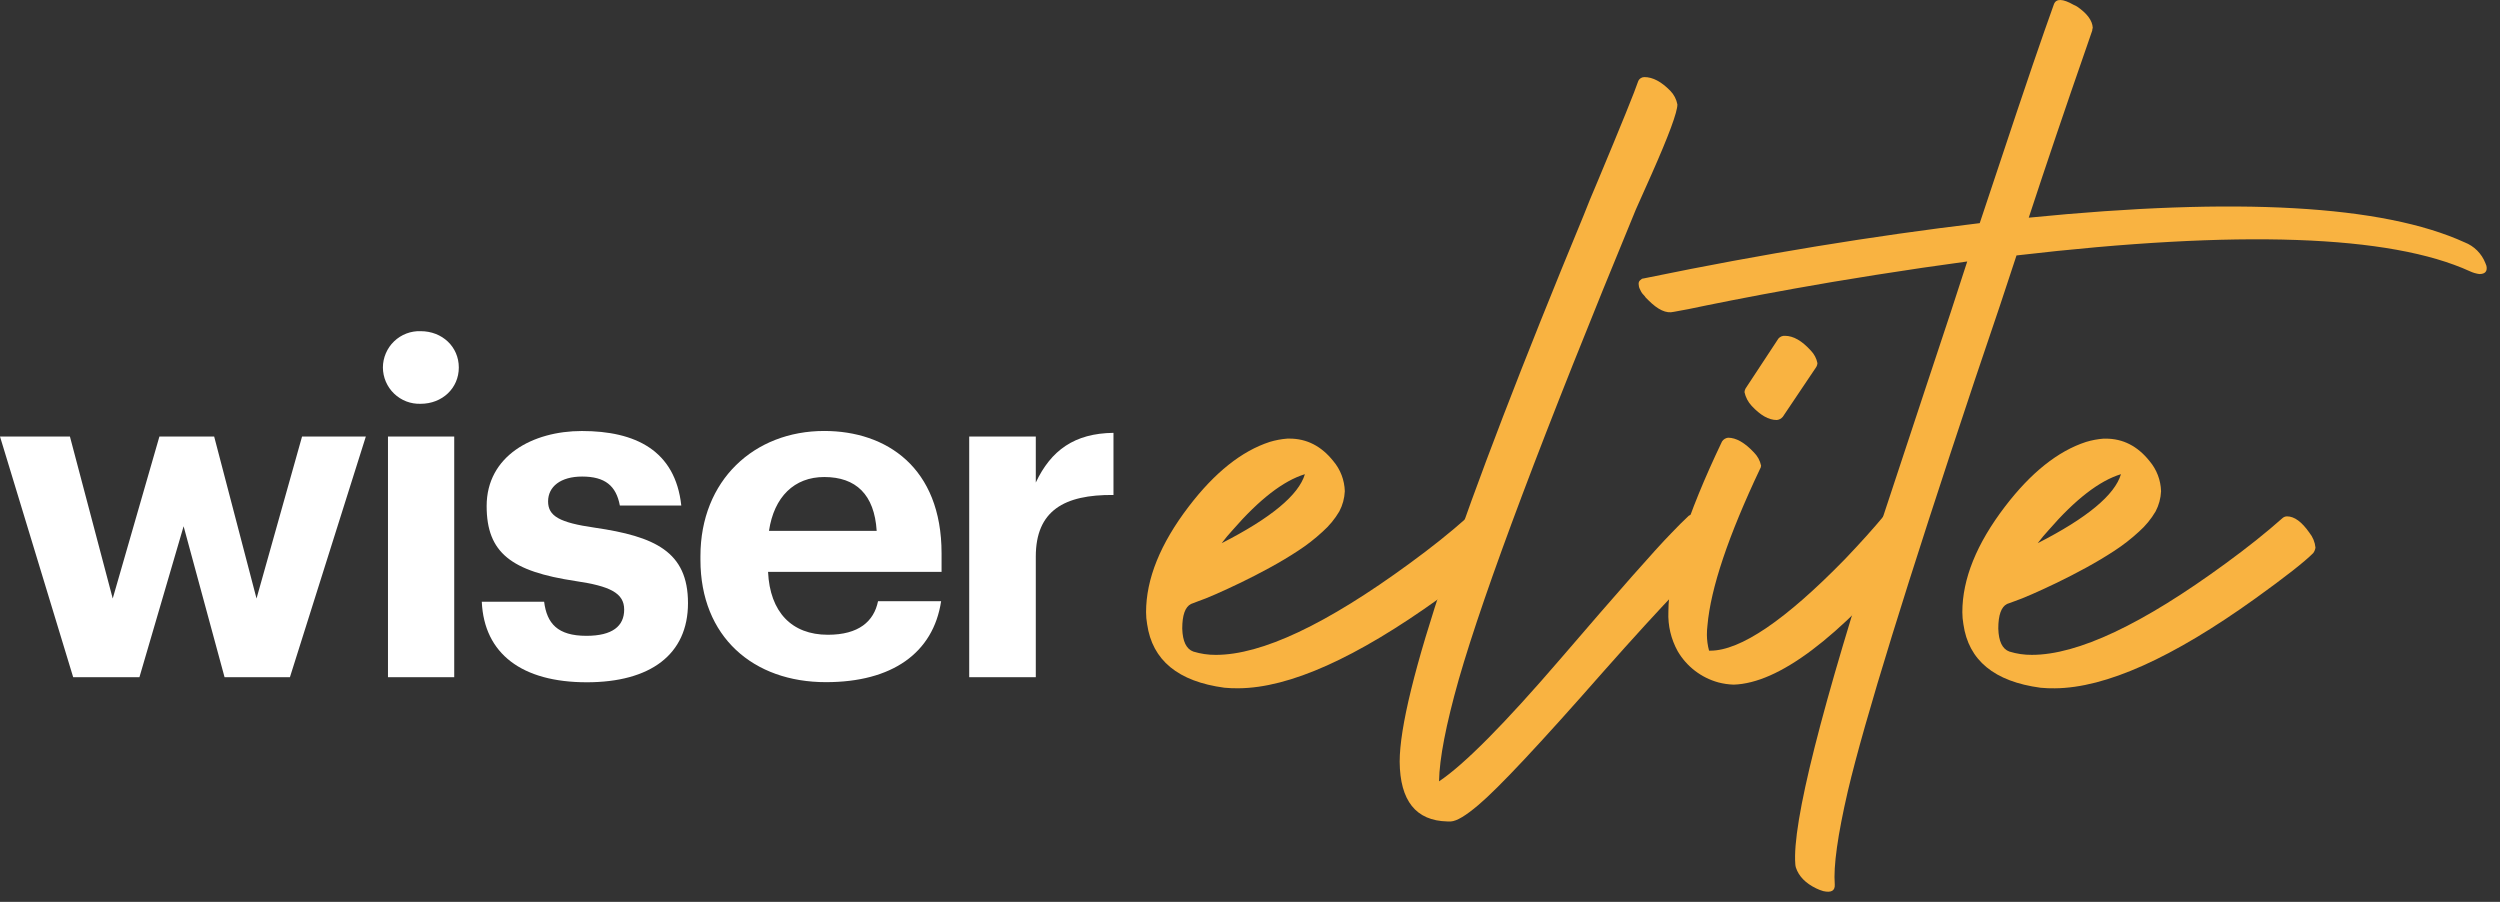
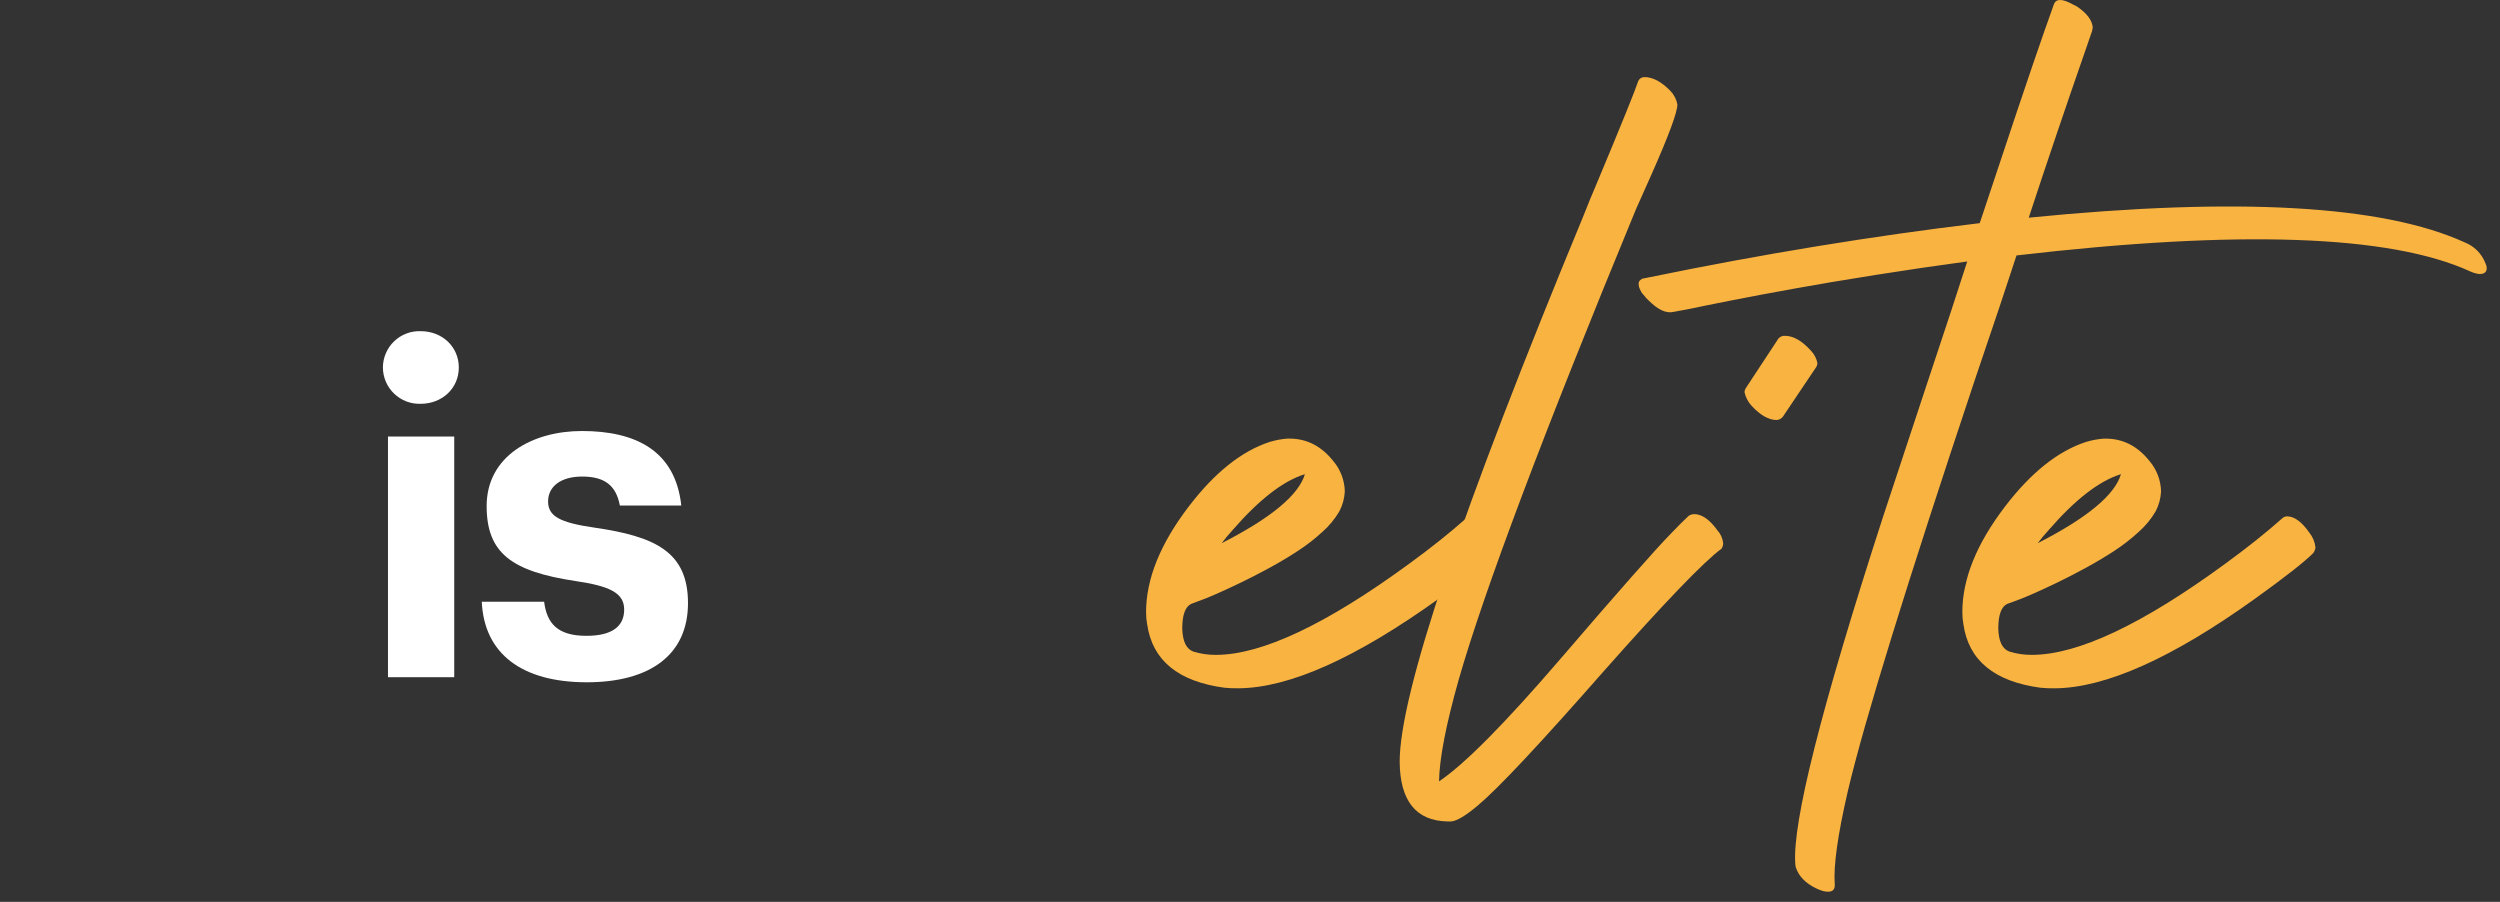
<svg xmlns="http://www.w3.org/2000/svg" width="158" height="57" viewBox="0 0 158 57" fill="none">
  <rect x="0" y="0" width="158" height="57" fill="#333333" stroke="none" />
-   <path d="M0 27.588H4.419L7.124 37.826L10.075 27.588H13.535L16.212 37.826L19.09 27.588H23.121L18.323 42.799H14.192L11.604 33.26L8.812 42.799H4.625L0 27.588Z" fill="white" />
  <path d="M24.199 23.226C24.2 22.917 24.263 22.612 24.385 22.328C24.506 22.044 24.683 21.787 24.906 21.573C25.128 21.359 25.391 21.192 25.68 21.081C25.968 20.971 26.275 20.919 26.584 20.93C27.952 20.93 28.997 21.919 28.997 23.226C28.997 24.533 27.952 25.52 26.584 25.52C26.276 25.53 25.968 25.479 25.68 25.369C25.392 25.258 25.129 25.091 24.907 24.877C24.684 24.663 24.507 24.407 24.385 24.123C24.264 23.84 24.201 23.535 24.199 23.226ZM24.52 27.589H28.707V42.8H24.52V27.589Z" fill="white" />
  <path d="M30.449 38.03H34.389C34.562 39.398 35.233 40.184 37.063 40.184C38.7 40.184 39.448 39.573 39.448 38.526C39.448 37.478 38.548 37.041 36.367 36.721C32.324 36.111 30.756 34.949 30.756 31.982C30.756 28.811 33.664 27.24 36.776 27.24C40.15 27.24 42.679 28.461 43.058 31.951H39.175C38.941 30.701 38.239 30.118 36.79 30.118C35.425 30.118 34.639 30.759 34.639 31.689C34.639 32.62 35.366 33.029 37.575 33.347C41.386 33.901 43.481 34.86 43.481 38.117C43.481 41.374 41.094 43.12 37.082 43.12C32.986 43.12 30.596 41.318 30.449 38.03Z" fill="white" />
-   <path d="M44.268 35.383V35.149C44.268 30.349 47.669 27.237 52.091 27.237C56.016 27.237 59.507 29.536 59.507 34.974V36.143H48.541C48.658 38.673 50.026 40.117 52.322 40.117C54.272 40.117 55.231 39.273 55.492 37.995H59.479C58.983 41.279 56.367 43.112 52.208 43.112C47.611 43.12 44.268 40.248 44.268 35.383ZM55.406 33.55C55.261 31.254 54.097 30.148 52.091 30.148C50.199 30.148 48.92 31.399 48.6 33.55H55.406Z" fill="white" />
-   <path d="M61.254 27.588H65.462V30.496C66.423 28.46 67.906 27.384 70.372 27.356V31.282C67.26 31.254 65.462 32.271 65.462 35.179V42.799H61.254V27.588Z" fill="white" />
  <path d="M75.272 38.171C74.903 38.355 74.718 38.874 74.718 39.728C74.742 40.535 74.975 41.019 75.42 41.18C75.879 41.321 76.358 41.391 76.839 41.388C79.744 41.388 83.827 39.461 89.088 35.608C90.448 34.617 91.648 33.66 92.686 32.737C92.765 32.673 92.863 32.637 92.964 32.634C93.432 32.634 93.905 32.98 94.383 33.672C94.597 33.941 94.729 34.266 94.762 34.608C94.745 34.732 94.698 34.851 94.624 34.954C94.058 35.507 92.832 36.464 90.947 37.825C85.712 41.584 81.492 43.476 78.284 43.499C77.983 43.504 77.683 43.492 77.384 43.464C74.455 43.071 72.827 41.733 72.499 39.45C72.454 39.199 72.431 38.945 72.432 38.69C72.432 36.59 73.331 34.364 75.13 32.01C76.766 29.867 78.473 28.506 80.25 27.928C80.611 27.819 80.982 27.749 81.358 27.72H81.496C82.587 27.72 83.51 28.193 84.264 29.139C84.716 29.672 84.972 30.344 84.992 31.042C84.972 31.489 84.854 31.926 84.645 32.321C84.363 32.801 84.006 33.233 83.589 33.602C83.105 34.05 82.584 34.455 82.032 34.813C81.469 35.183 80.87 35.54 80.234 35.886C79.598 36.233 78.992 36.544 78.417 36.822C77.84 37.1 77.316 37.341 76.844 37.549C76.371 37.757 75.995 37.907 75.719 38L75.272 38.171ZM77.211 34.329C80.328 32.738 82.081 31.284 82.469 29.969C81.108 30.385 79.586 31.562 77.903 33.499C77.658 33.764 77.427 34.041 77.211 34.329Z" fill="#F9B341" />
  <path d="M106.726 32.599C106.829 32.532 106.949 32.496 107.072 32.493C107.556 32.493 108.04 32.83 108.526 33.499C108.739 33.727 108.871 34.019 108.905 34.329C108.904 34.452 108.869 34.572 108.802 34.675C107.674 35.504 105.18 38.099 101.32 42.461C97.33 47.006 94.701 49.811 93.432 50.877C92.646 51.546 92.071 51.892 91.702 51.915H91.468C89.485 51.869 88.482 50.612 88.459 48.144C88.459 43.853 92.335 32.342 100.086 13.612C100.32 13.011 100.605 12.309 100.951 11.507C102.474 7.863 103.338 5.729 103.544 5.106C103.579 5.035 103.634 4.976 103.701 4.935C103.769 4.894 103.846 4.872 103.925 4.872C104.456 4.872 104.998 5.162 105.562 5.737C105.794 5.974 105.951 6.276 106.011 6.602C106.011 7.089 105.469 8.554 104.386 10.998C103.969 11.922 103.635 12.672 103.383 13.247C97.559 27.351 93.829 37.251 92.193 42.944C91.385 45.805 90.97 47.95 90.947 49.381C92.54 48.32 95.1 45.736 98.629 41.63C102.274 37.385 104.603 34.743 105.618 33.705C106.011 33.291 106.38 32.923 106.726 32.599Z" fill="#F9B341" />
-   <path d="M108.834 27.897C108.877 27.832 108.933 27.778 108.999 27.738C109.065 27.698 109.139 27.672 109.215 27.663C109.723 27.663 110.269 27.975 110.852 28.598C111.079 28.826 111.235 29.114 111.301 29.428C111.298 29.503 111.275 29.575 111.233 29.636C109.224 33.881 108.116 37.179 107.911 39.531C107.888 39.727 107.876 39.923 107.876 40.12C107.878 40.459 107.924 40.796 108.013 41.123H108.084C109.999 41.123 112.837 39.197 116.596 35.343C117.564 34.329 118.394 33.406 119.086 32.575C119.118 32.531 119.16 32.496 119.208 32.472C119.257 32.448 119.31 32.436 119.365 32.437C119.755 32.437 120.171 32.783 120.608 33.475C120.811 33.761 120.931 34.096 120.954 34.446C120.926 34.578 120.879 34.705 120.816 34.824C116.156 40.361 112.407 43.176 109.571 43.269C109.244 43.259 108.919 43.212 108.603 43.129C107.521 42.833 106.598 42.126 106.031 41.158C105.609 40.397 105.405 39.535 105.442 38.666C105.443 36.217 106.574 32.627 108.834 27.897Z" fill="#F9B341" />
  <path d="M112.674 26.34C112.627 26.397 112.57 26.445 112.504 26.481C112.439 26.516 112.367 26.538 112.293 26.545C111.785 26.545 111.255 26.246 110.703 25.648C110.477 25.405 110.321 25.106 110.252 24.782C110.257 24.7 110.281 24.62 110.322 24.549L112.396 21.397C112.447 21.338 112.51 21.291 112.582 21.261C112.654 21.231 112.732 21.218 112.81 21.224C113.34 21.224 113.883 21.537 114.446 22.159C114.659 22.378 114.804 22.654 114.863 22.954C114.857 23.036 114.833 23.116 114.792 23.188L112.674 26.34Z" fill="#F9B341" />
  <path d="M129.807 0.269C129.946 -0.101 130.361 -0.089 131.051 0.304L131.259 0.406C131.904 0.846 132.239 1.295 132.262 1.758C132.242 1.813 132.231 1.872 132.229 1.931L131.886 2.927C130.545 6.78 129.322 10.39 128.217 13.757C141.412 12.443 150.592 12.962 155.759 15.314C156.058 15.429 156.329 15.606 156.556 15.832C156.782 16.058 156.959 16.329 157.076 16.628C157.094 16.687 157.116 16.745 157.143 16.801C157.214 17.147 157.064 17.32 156.694 17.32C156.49 17.293 156.292 17.234 156.105 17.147C151.054 14.841 141.5 14.507 127.443 16.144C126.914 17.784 126.037 20.402 124.813 24C120.5 36.918 117.825 45.58 116.787 49.984C116.141 52.776 115.865 54.748 115.957 55.902C115.98 56.295 115.738 56.433 115.23 56.318C115.075 56.273 114.925 56.216 114.781 56.145C114.11 55.82 113.684 55.383 113.5 54.829C113.48 54.762 113.468 54.693 113.464 54.623C113.256 52.037 115.101 44.724 119.001 32.685C119.603 30.862 120.514 28.104 121.734 24.413C122.934 20.816 123.799 18.186 124.329 16.525C122.439 16.78 120.513 17.063 118.552 17.373C116.591 17.684 114.877 17.972 113.408 18.239C111.945 18.502 110.624 18.75 109.445 18.982C108.276 19.216 107.36 19.396 106.712 19.536L105.777 19.709C105.309 19.824 104.786 19.583 104.185 18.982L104.012 18.809C103.966 18.74 103.914 18.676 103.855 18.617C103.799 18.562 103.753 18.498 103.717 18.428L103.631 18.255C103.607 18.205 103.589 18.153 103.579 18.098C103.568 18.048 103.562 17.996 103.561 17.944C103.56 17.903 103.566 17.862 103.579 17.822C103.594 17.783 103.617 17.748 103.647 17.72C103.679 17.687 103.714 17.658 103.752 17.633C103.788 17.609 103.831 17.597 103.874 17.598L104.22 17.528C111.39 16.053 118.356 14.912 125.119 14.103C125.889 11.774 126.664 9.45 127.443 7.131C128.223 4.811 128.811 3.087 129.209 1.957L129.807 0.269Z" fill="#F9B341" />
  <path d="M126.846 38.17C126.477 38.354 126.292 38.873 126.292 39.727C126.315 40.535 126.549 41.019 126.994 41.179C127.453 41.321 127.932 41.391 128.413 41.387C131.318 41.387 135.401 39.461 140.662 35.608C142.022 34.617 143.223 33.66 144.262 32.737C144.34 32.672 144.437 32.636 144.538 32.634C145.006 32.634 145.473 32.98 145.957 33.672C146.172 33.94 146.304 34.265 146.338 34.607C146.321 34.732 146.272 34.851 146.198 34.953C145.646 35.508 144.424 36.466 142.532 37.827C137.295 41.586 133.073 43.478 129.867 43.501C129.566 43.506 129.266 43.494 128.967 43.466C126.038 43.073 124.412 41.735 124.087 39.452C124.043 39.201 124.02 38.947 124.02 38.692C124.02 36.592 124.919 34.366 126.718 32.012C128.356 29.869 130.063 28.508 131.838 27.93C132.199 27.821 132.57 27.751 132.946 27.722H133.084C134.175 27.722 135.098 28.195 135.852 29.141C136.303 29.674 136.56 30.346 136.579 31.044C136.56 31.491 136.442 31.928 136.233 32.323C135.951 32.803 135.595 33.235 135.179 33.604C134.695 34.05 134.174 34.456 133.622 34.815C133.056 35.185 132.456 35.542 131.822 35.888C131.187 36.234 130.582 36.546 130.005 36.824C129.427 37.102 128.904 37.343 128.431 37.551C127.959 37.759 127.583 37.908 127.307 38.002L126.846 38.17ZM128.784 34.329C131.902 32.737 133.655 31.284 134.045 29.968C132.681 30.385 131.158 31.561 129.476 33.499C129.232 33.763 129.001 34.041 128.784 34.329Z" fill="#F9B341" />
</svg>